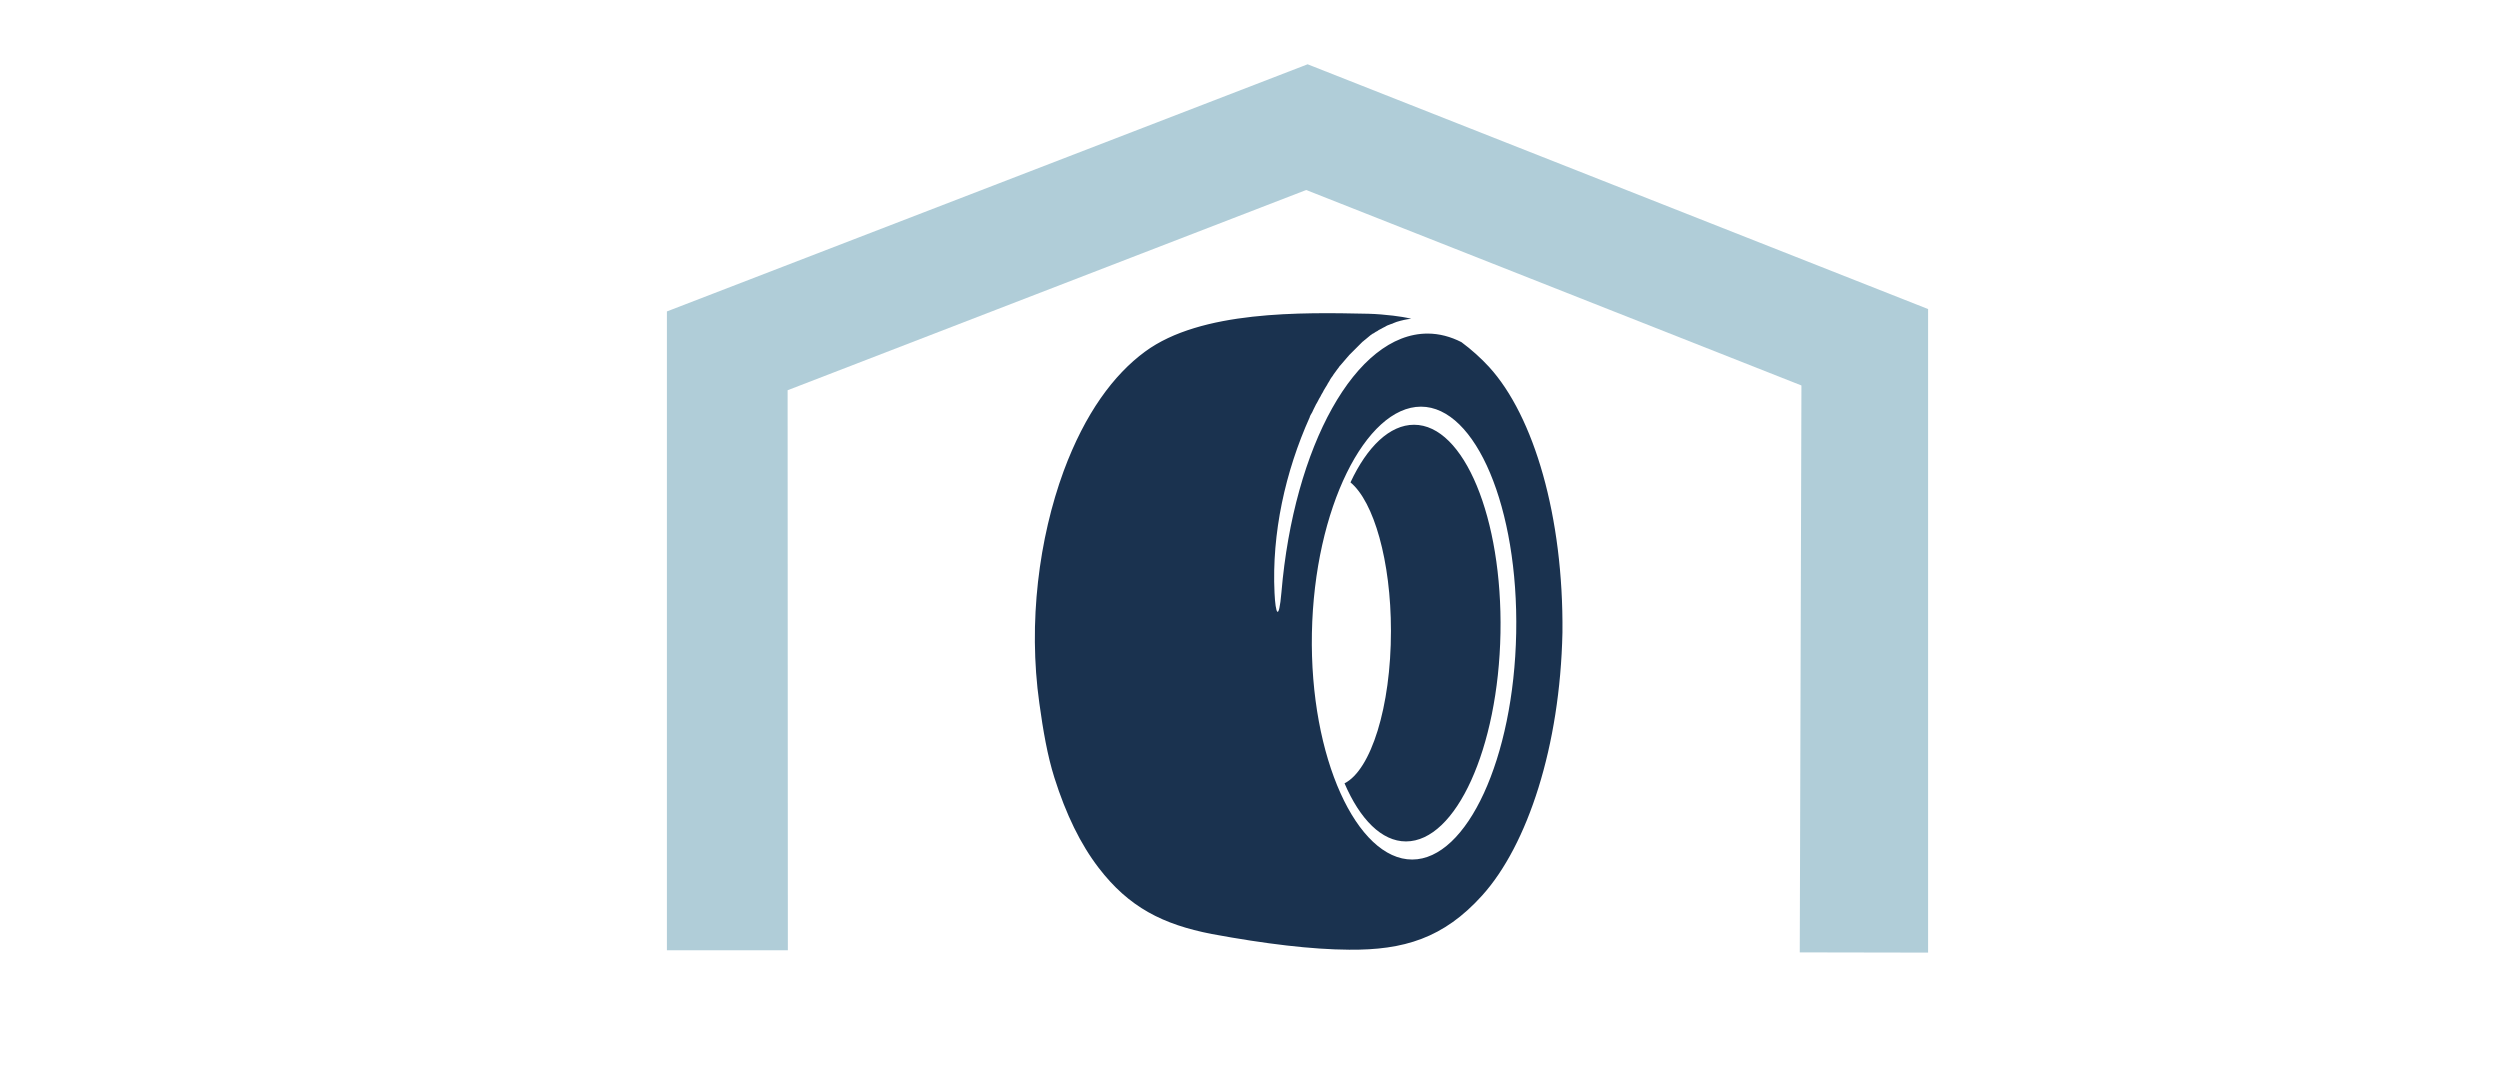
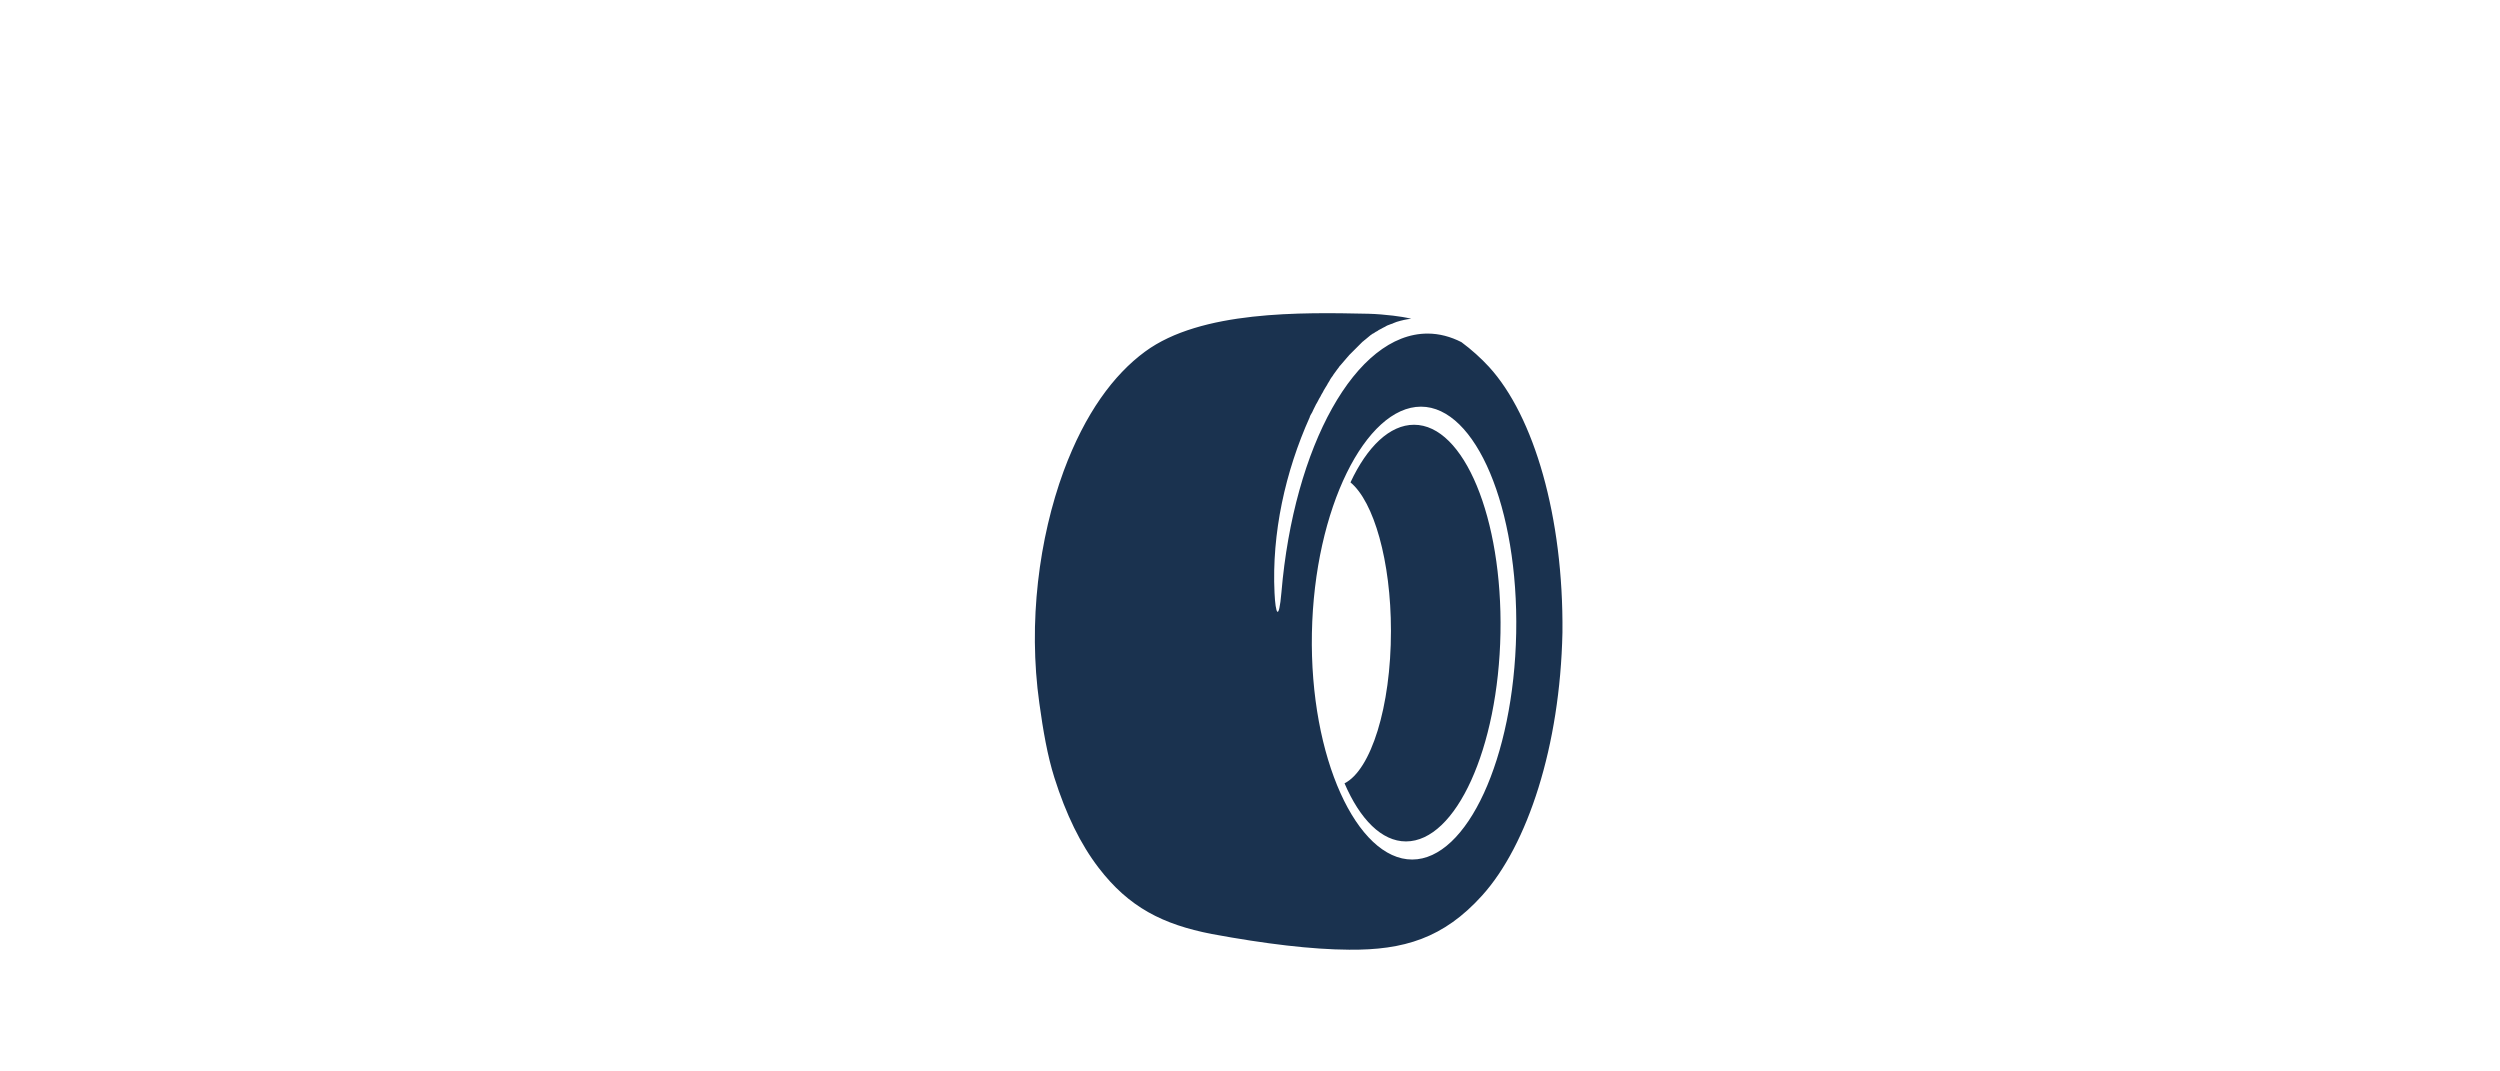
<svg xmlns="http://www.w3.org/2000/svg" version="1.1" id="Layer_1" x="0px" y="0px" viewBox="0 0 1050 450" style="enable-background:new 0 0 1050 450;" xml:space="preserve">
  <style type="text/css">
	.st0{fill:#B0CDD8;}
	.st1{fill-rule:evenodd;clip-rule:evenodd;fill:#1A324F;}
</style>
-   <polygon class="st0" points="549.2,27 280.1,130.8 280.1,399.1 330.9,399.1 330.8,163.9 548.6,79.8 756.6,161.9 755.9,400   809.8,400.1 809.8,129.8 " />
  <path class="st1" d="M593.9,178.4c21,0,37.2,39.2,36.3,87.5c-0.9,48.4-18.7,87.5-39.7,87.5c-10.2,0-19.3-9.3-25.8-24.4  c11.1-5.6,19.5-32.1,19.5-64c0-29.4-7.2-54.3-17-62.4C574.2,187.6,583.7,178.4,593.9,178.4L593.9,178.4z M625.4,154.1  c-3.3-3.6-7.4-7.3-11.6-10.4c-4.5-2.3-9.3-3.6-14.2-3.6c-30.2,0-56.2,47.3-61.4,108.7c-1.1,12.6-2.5,9-2.9,0.2  c-1.2-25,4.5-50.9,14.8-73.8l0-0.1c0.2-0.5,0.4-1,0.7-1.4c0.1-0.2,0.2-0.4,0.3-0.5c0.2-0.4,0.4-0.9,0.6-1.3c0.1-0.2,0.2-0.4,0.3-0.6  c0.2-0.4,0.4-0.8,0.6-1.2c0.1-0.2,0.2-0.5,0.4-0.7c0.2-0.4,0.4-0.7,0.6-1.1c0.1-0.3,0.3-0.5,0.4-0.8c0.2-0.3,0.4-0.7,0.6-1  c0.1-0.3,0.3-0.5,0.4-0.8c0.2-0.3,0.4-0.7,0.6-1c0.1-0.3,0.3-0.5,0.4-0.8c0.2-0.3,0.4-0.6,0.6-1c0.2-0.3,0.3-0.5,0.5-0.8  c0.2-0.3,0.4-0.6,0.5-0.9c0.2-0.3,0.3-0.5,0.5-0.8c0.2-0.3,0.4-0.6,0.5-0.9c0.2-0.3,0.3-0.5,0.5-0.8c0.2-0.3,0.4-0.6,0.6-0.8  c0.2-0.3,0.3-0.5,0.5-0.8c0.2-0.3,0.4-0.5,0.6-0.8c0.2-0.2,0.3-0.5,0.5-0.7c0.2-0.3,0.4-0.5,0.6-0.8c0.2-0.2,0.4-0.5,0.5-0.7  c0.2-0.3,0.4-0.5,0.6-0.7c0.2-0.2,0.4-0.5,0.6-0.7c0.2-0.2,0.4-0.5,0.6-0.7c0.2-0.2,0.4-0.5,0.6-0.7c0.2-0.2,0.4-0.5,0.6-0.7  c0.2-0.2,0.4-0.5,0.6-0.7c0.2-0.2,0.4-0.4,0.6-0.7c0.2-0.2,0.4-0.4,0.6-0.6c0.2-0.2,0.4-0.4,0.6-0.6c0.2-0.2,0.4-0.4,0.6-0.6  c0.2-0.2,0.4-0.4,0.6-0.6c0.2-0.2,0.4-0.4,0.6-0.6c0.2-0.2,0.4-0.4,0.6-0.6c0.2-0.2,0.4-0.4,0.6-0.6c0.2-0.2,0.4-0.4,0.6-0.6  c0.2-0.2,0.4-0.4,0.6-0.6c0.2-0.2,0.4-0.4,0.6-0.5c0.2-0.2,0.4-0.4,0.6-0.5c0.2-0.2,0.4-0.3,0.6-0.5c0.2-0.2,0.4-0.3,0.6-0.5  c0.2-0.2,0.4-0.3,0.6-0.5c0.2-0.2,0.4-0.3,0.6-0.5c0.2-0.1,0.4-0.3,0.6-0.4c0.2-0.2,0.4-0.3,0.7-0.4c0.2-0.1,0.4-0.3,0.6-0.4  c0.2-0.2,0.5-0.3,0.7-0.4c0.2-0.1,0.4-0.2,0.6-0.4c0.2-0.1,0.5-0.3,0.7-0.4c0.2-0.1,0.4-0.2,0.6-0.3c0.2-0.1,0.5-0.3,0.7-0.4  c0.2-0.1,0.4-0.2,0.6-0.3c0.2-0.1,0.5-0.2,0.7-0.4c0.2-0.1,0.4-0.2,0.6-0.3c0.3-0.1,0.5-0.2,0.8-0.3c0.2-0.1,0.4-0.2,0.5-0.2  c0.3-0.1,0.6-0.2,0.9-0.3c0.1-0.1,0.3-0.1,0.4-0.2c0.4-0.2,0.9-0.3,1.3-0.5c2-0.6,4-1.1,6.1-1.3c-2.5-0.6-5.1-1-7.6-1.3  c-3.4-0.4-6.8-0.7-10.4-0.8c-28.1-0.6-70.3-1.4-93.8,15.9c-13.2,9.7-25.2,25.9-34.2,50.2c-10.3,28.1-15,63.4-10.2,97.5  c1.6,11.6,3.4,22,6.3,31.2c4.9,15.5,11,28,18.6,37.9c12.7,16.6,27,23.8,47.5,27.8c22.7,4.2,42.1,6.5,57.7,6.6  c22.9,0.2,39.7-4.8,55.9-22.8c19.1-21.2,32.7-62.7,33.7-110.4C656.7,217.1,644.3,174.8,625.4,154.1L625.4,154.1z M596.8,170.8  c-23.1,0-44.8,42.6-45.8,95.1s19,95.1,42.1,95.1s42.7-42.6,43.7-95.1C637.8,213.4,619.9,170.8,596.8,170.8z" />
</svg>